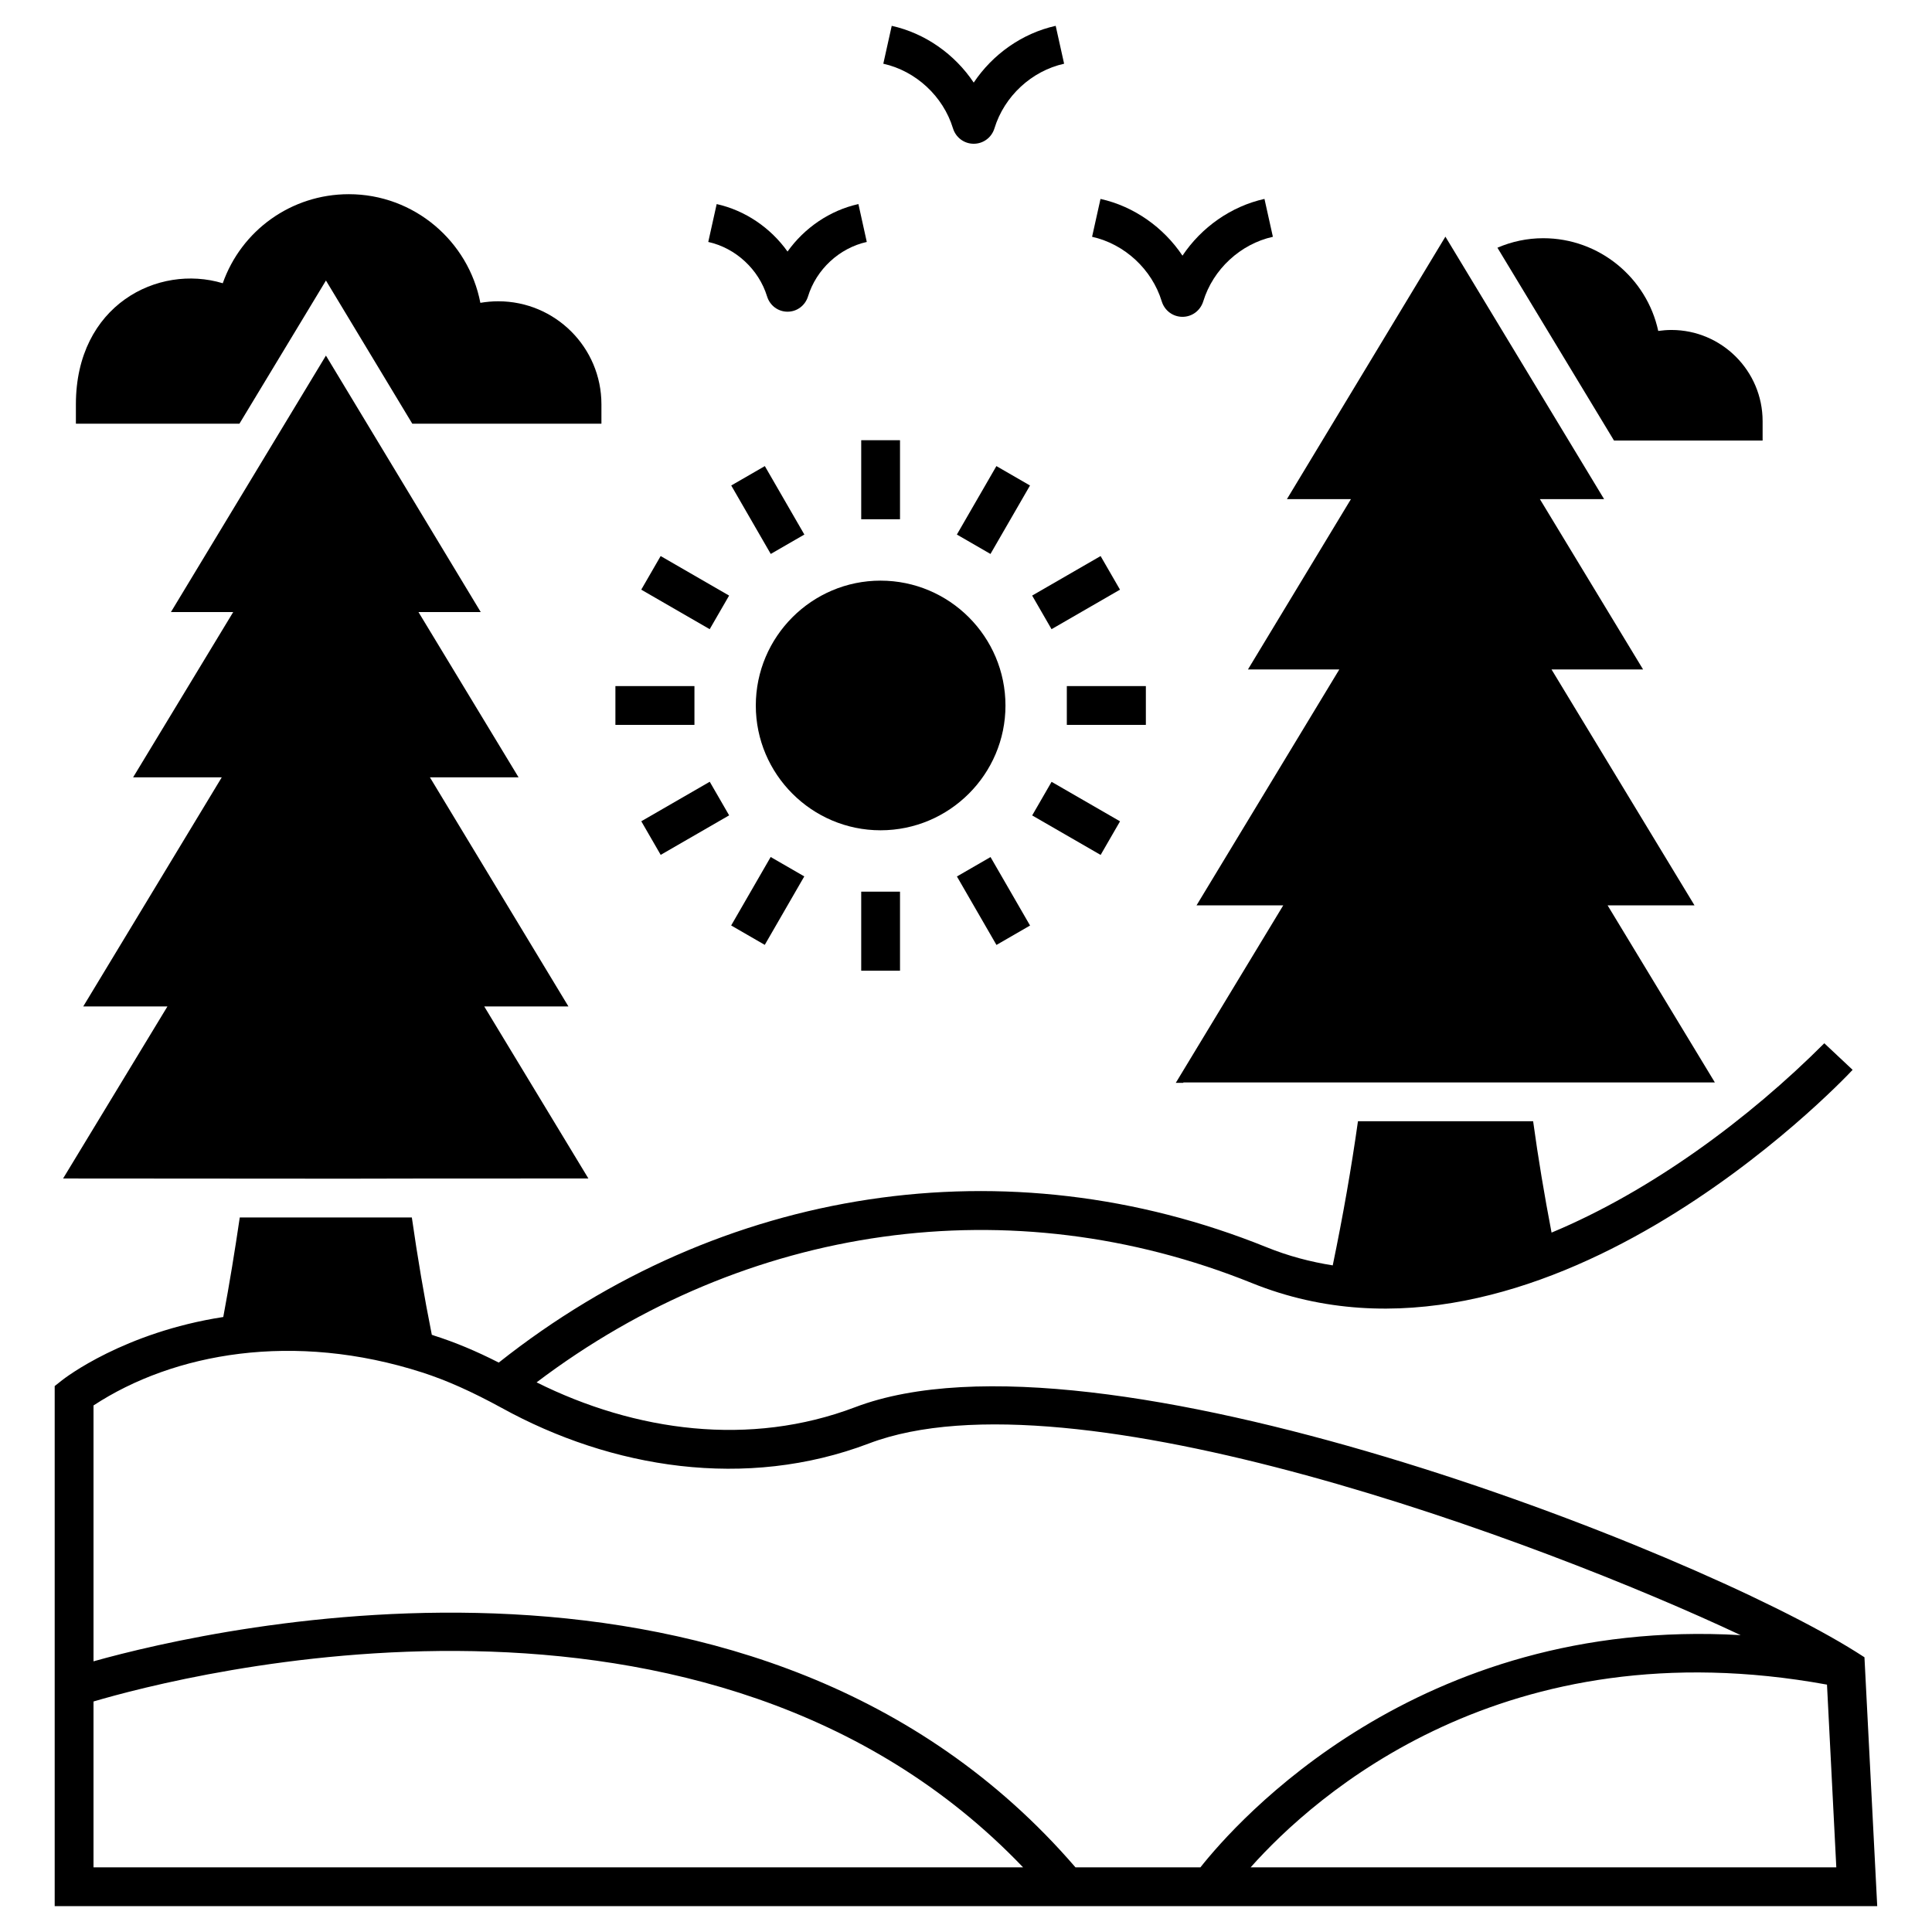
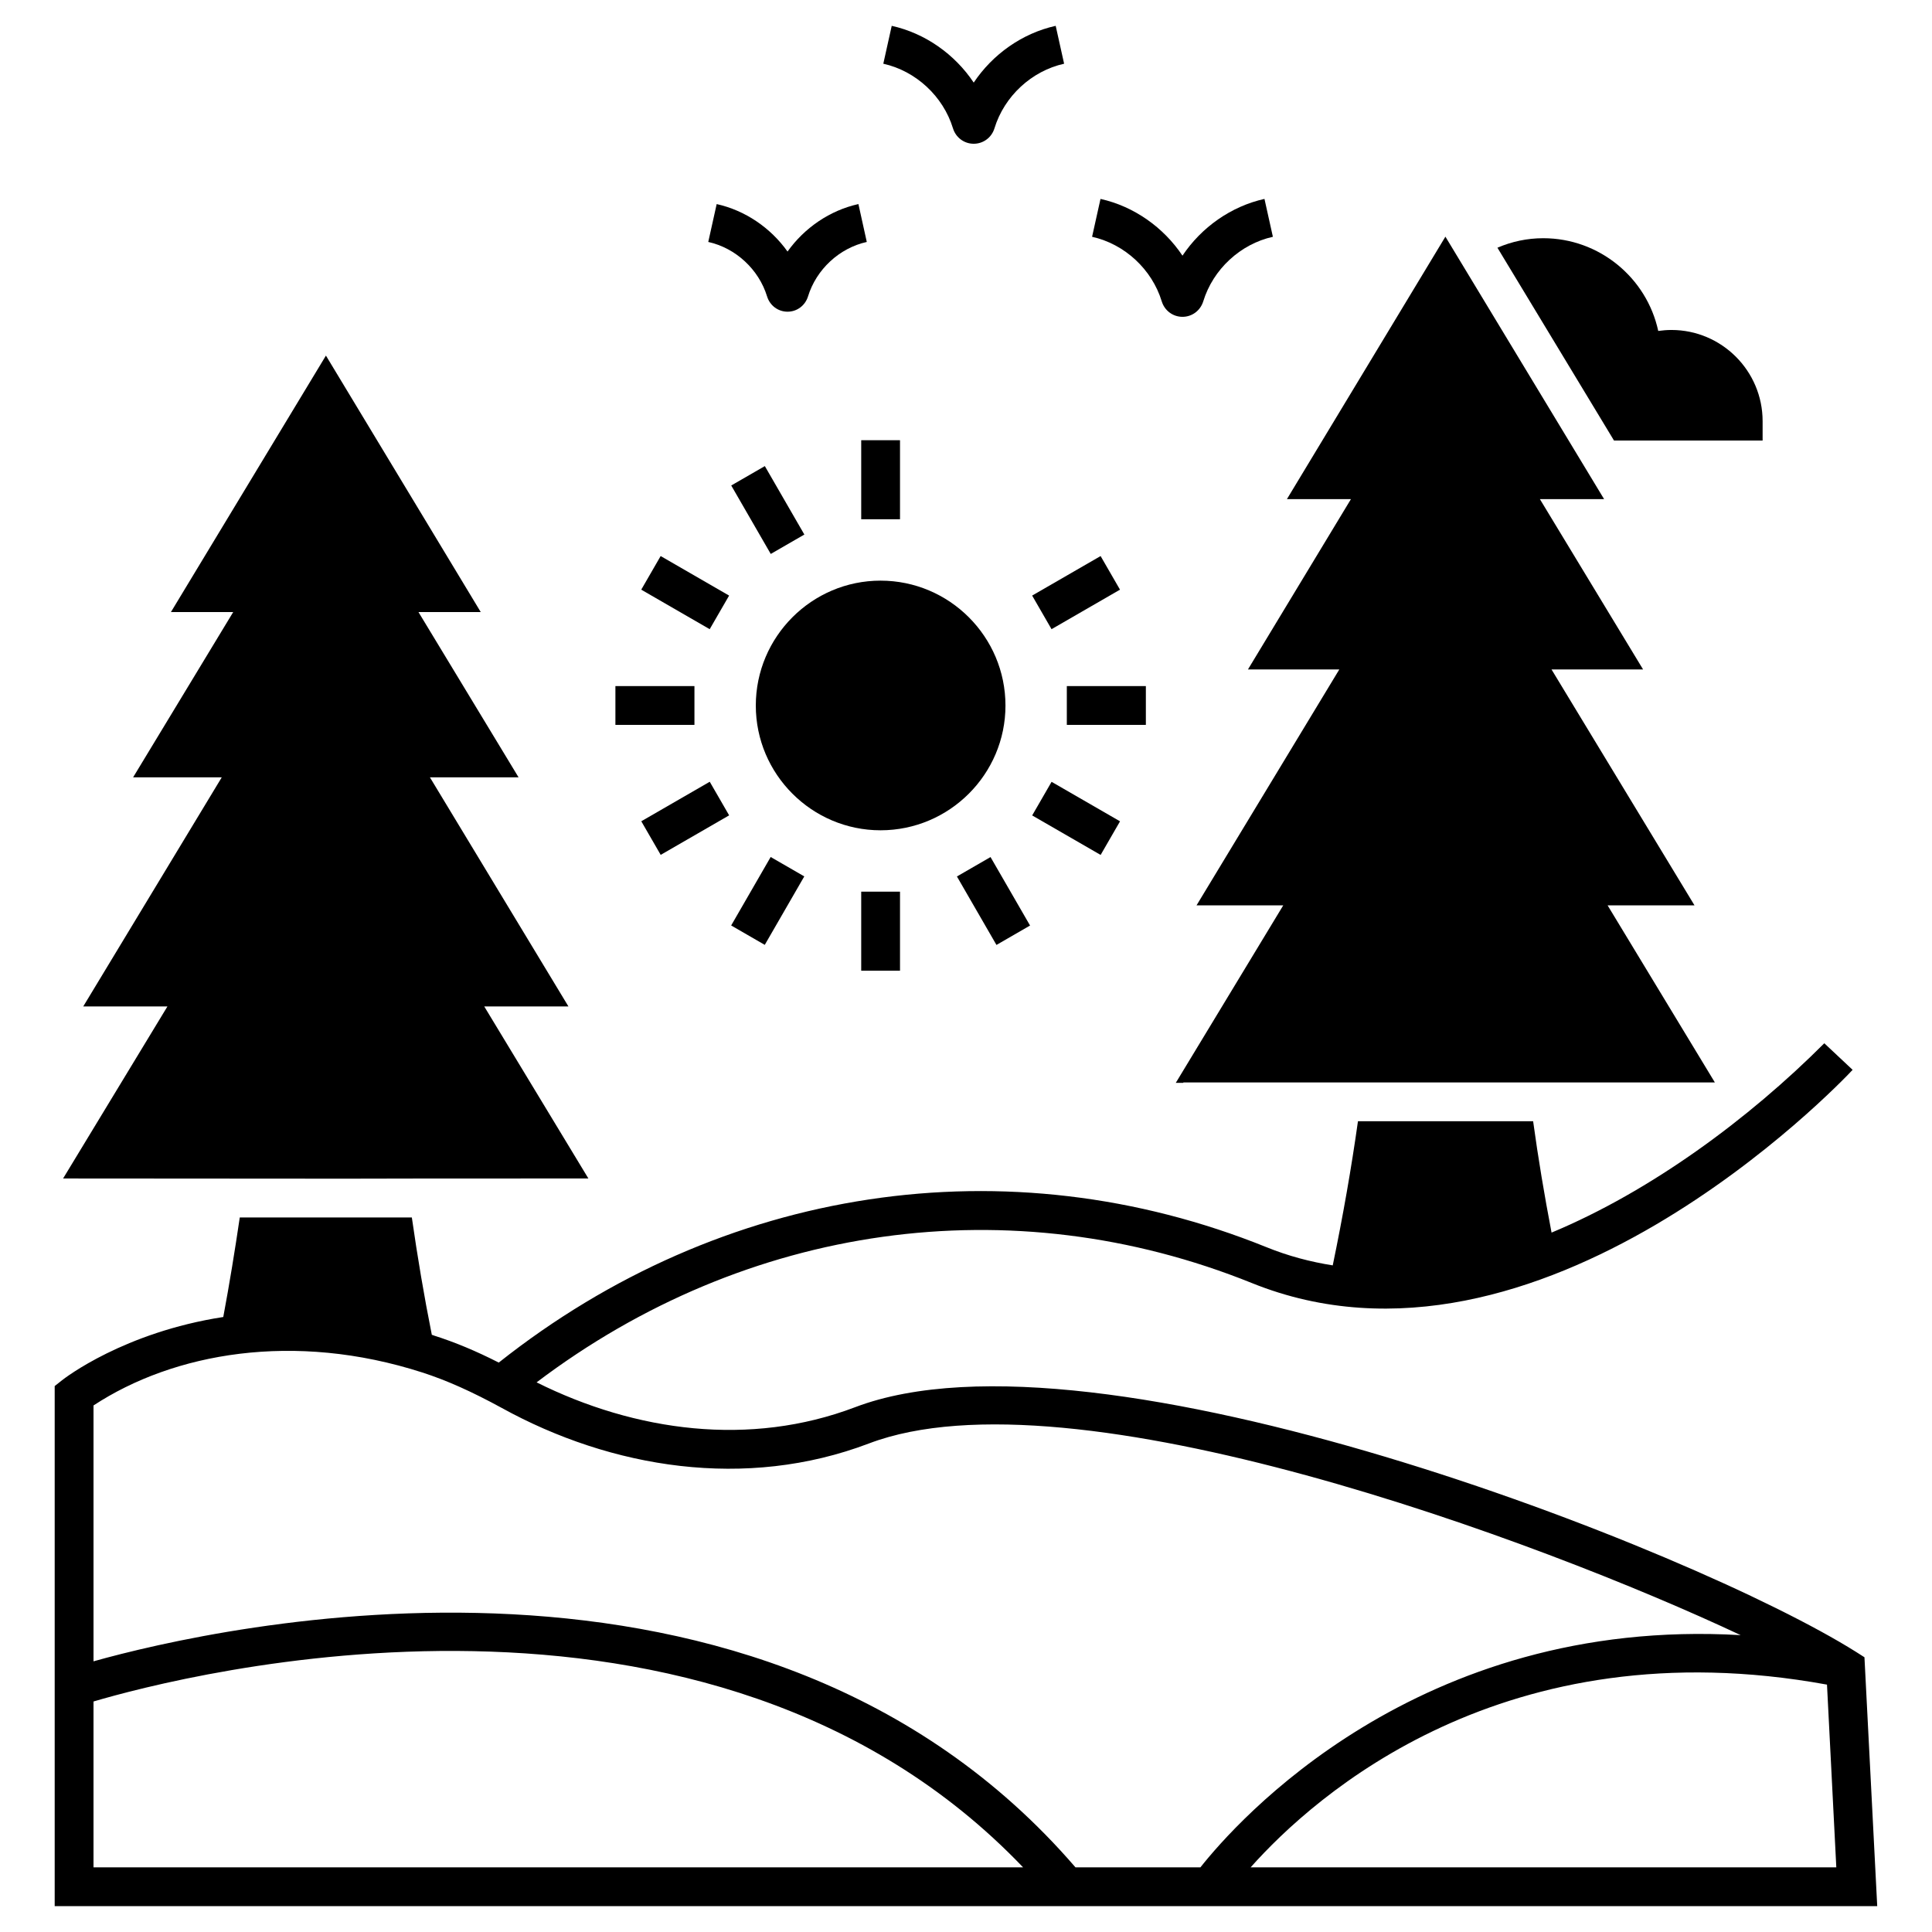
<svg xmlns="http://www.w3.org/2000/svg" fill="#000000" width="800px" height="800px" version="1.1" viewBox="144 144 512 512">
  <g>
    <path d="m410.46 330.98c0-18.25-14.855-33.105-33.109-33.105-18.199 0-33.055 14.855-33.055 33.105 0 18.199 14.855 33.055 33.055 33.055 18.254 0 33.109-14.855 33.109-33.055z" />
    <path d="m372.23 260.66h10.281v20.949h-10.281z" />
    <path d="m346.69 267.52 10.473 18.141-8.906 5.141-10.473-18.141z" />
    <path d="m319.08 291.36 18.141 10.477-5.144 8.906-18.141-10.477z" />
    <path d="m307.09 325.82h20.945v10.281h-20.945z" />
    <path d="m319.09 370.55-5.141-8.906 18.141-10.473 5.141 8.906z" />
    <path d="m346.67 394.4-8.906-5.141 10.473-18.145 8.906 5.141z" />
    <path d="m372.23 380.3h10.281v20.949h-10.281z" />
    <path d="m406.5 371.13 10.477 18.145-8.906 5.144-10.477-18.145z" />
    <path d="m440.82 361.66-5.141 8.906-18.141-10.469 5.141-8.906z" />
    <path d="m426.72 325.82h20.945v10.281h-20.945z" />
    <path d="m435.67 291.36 5.141 8.906-18.141 10.473-5.141-8.906z" />
-     <path d="m397.58 285.66 10.477-18.141 8.906 5.144-10.477 18.141z" />
-     <path d="m230.38 218.34 22.879 37.941h50.125v-5.141c0-15.062-12.234-27.297-27.352-27.297-1.594 0-3.188 0.152-4.731 0.41-3.137-16.348-17.582-28.789-34.855-28.789-15.27 0-28.48 9.613-33.414 23.598-17.172-5.191-38.918 5.809-38.918 32.078v5.141h43.34z" />
    <path d="m611.11 260.75v-5.141c0-13.316-10.848-24.164-24.164-24.164-1.184 0-2.363 0.102-3.496 0.258-3.031-14.035-15.578-24.574-30.484-24.574-4.215 0-8.328 0.875-12.133 2.519l30.895 51.102z" />
    <path d="m451.87 223.85c0.746 2.453 2.953 4.106 5.481 4.113h0.016c2.531 0 4.738-1.637 5.508-4.106 2.594-8.48 9.84-15.195 18.453-17.105l-2.231-10.039c-8.871 1.969-16.715 7.539-21.73 15.039-5.016-7.504-12.859-13.07-21.723-15.035l-2.231 10.035c8.621 1.914 15.867 8.625 18.457 17.098z" />
    <path d="m396.54 177.98c0.746 2.461 2.961 4.117 5.504 4.117 2.547 0 4.758-1.656 5.504-4.109 2.594-8.48 9.84-15.191 18.453-17.102l-2.231-10.039c-8.867 1.969-16.707 7.531-21.723 15.043-5.019-7.512-12.859-13.074-21.73-15.043l-2.231 10.039c8.617 1.91 15.859 8.625 18.453 17.094z" />
    <path d="m347.28 222.54c0.734 2.418 2.902 4.051 5.402 4.062h0.023c2.496 0 4.668-1.613 5.426-4.043 2.195-7.164 8.309-12.832 15.578-14.441l-2.219-10.039c-7.582 1.68-14.312 6.312-18.785 12.582-4.473-6.273-11.207-10.902-18.777-12.578l-2.231 10.035c7.277 1.609 13.391 7.277 15.582 14.422z" />
    <path d="m474.72 321.41h24.211l-37.836 62.516h22.98l-28.48 47.039h2.004v-0.105h140.86l-28.43-46.934h23.031l-37.891-62.516h24.266l-27.348-45.137h17.016l-42.055-69.555-42 69.555h16.965z" />
    <path d="m638.1 583.19-2.262-1.441c-43.184-27.145-201.27-89.145-265.22-64.828-27.863 10.59-58.195 6.477-84.414-6.582 55.574-42.051 125.8-52.027 189.55-26.32 76.086 30.742 155.87-52.898 159.21-56.5l-7.504-7.043c-19.992 20.016-45.949 39.203-72.281 50.176-1.902-9.922-3.547-19.742-4.883-29.508h-46.422c-1.746 12.391-3.957 25.035-6.684 38.195-5.859-0.926-11.773-2.469-17.582-4.832-68.633-27.711-144.41-16.195-203.43 30.59-6.066-3.086-11.617-5.398-17.121-7.144-0.207-0.102-0.41-0.152-0.617-0.207-2.055-10.281-3.805-20.668-5.297-31.102h-45.602c-1.285 8.738-2.727 17.582-4.371 26.375-26.32 4.062-41.949 16.141-42.723 16.758l-1.953 1.543v137.83h482.99zm-469.32 55.676v-43.953c23.492-6.941 162.97-43.285 246.35 43.953zm293.34 0h-33.109c-83.539-96.906-227.59-63.746-260.23-54.598v-67.809c21.23-13.934 53.105-19.691 87.137-8.738 6.527 2.109 13.16 5.09 20.977 9.355 29.148 16.09 64.777 21.848 97.367 9.461 53.723-20.41 178.29 25.961 231.03 50.793-85.848-4.988-133.81 49.711-143.17 61.535zm13.312 0c17.016-19.125 67.293-64.004 152.74-48.426l2.469 48.426z" />
    <path d="m299.93 456.31-27.605-45.598h22.312l-36.707-60.715h23.492l-26.527-43.801h16.504l-41.023-67.961-41.074 67.961h16.504l-26.527 43.801h23.492l-36.707 60.715h22.312l-27.656 45.598c55.109 0.051 72.129 0.051 75.059 0.051 10.02-0.051 29.246-0.051 64.152-0.051z" />
  </g>
</svg>